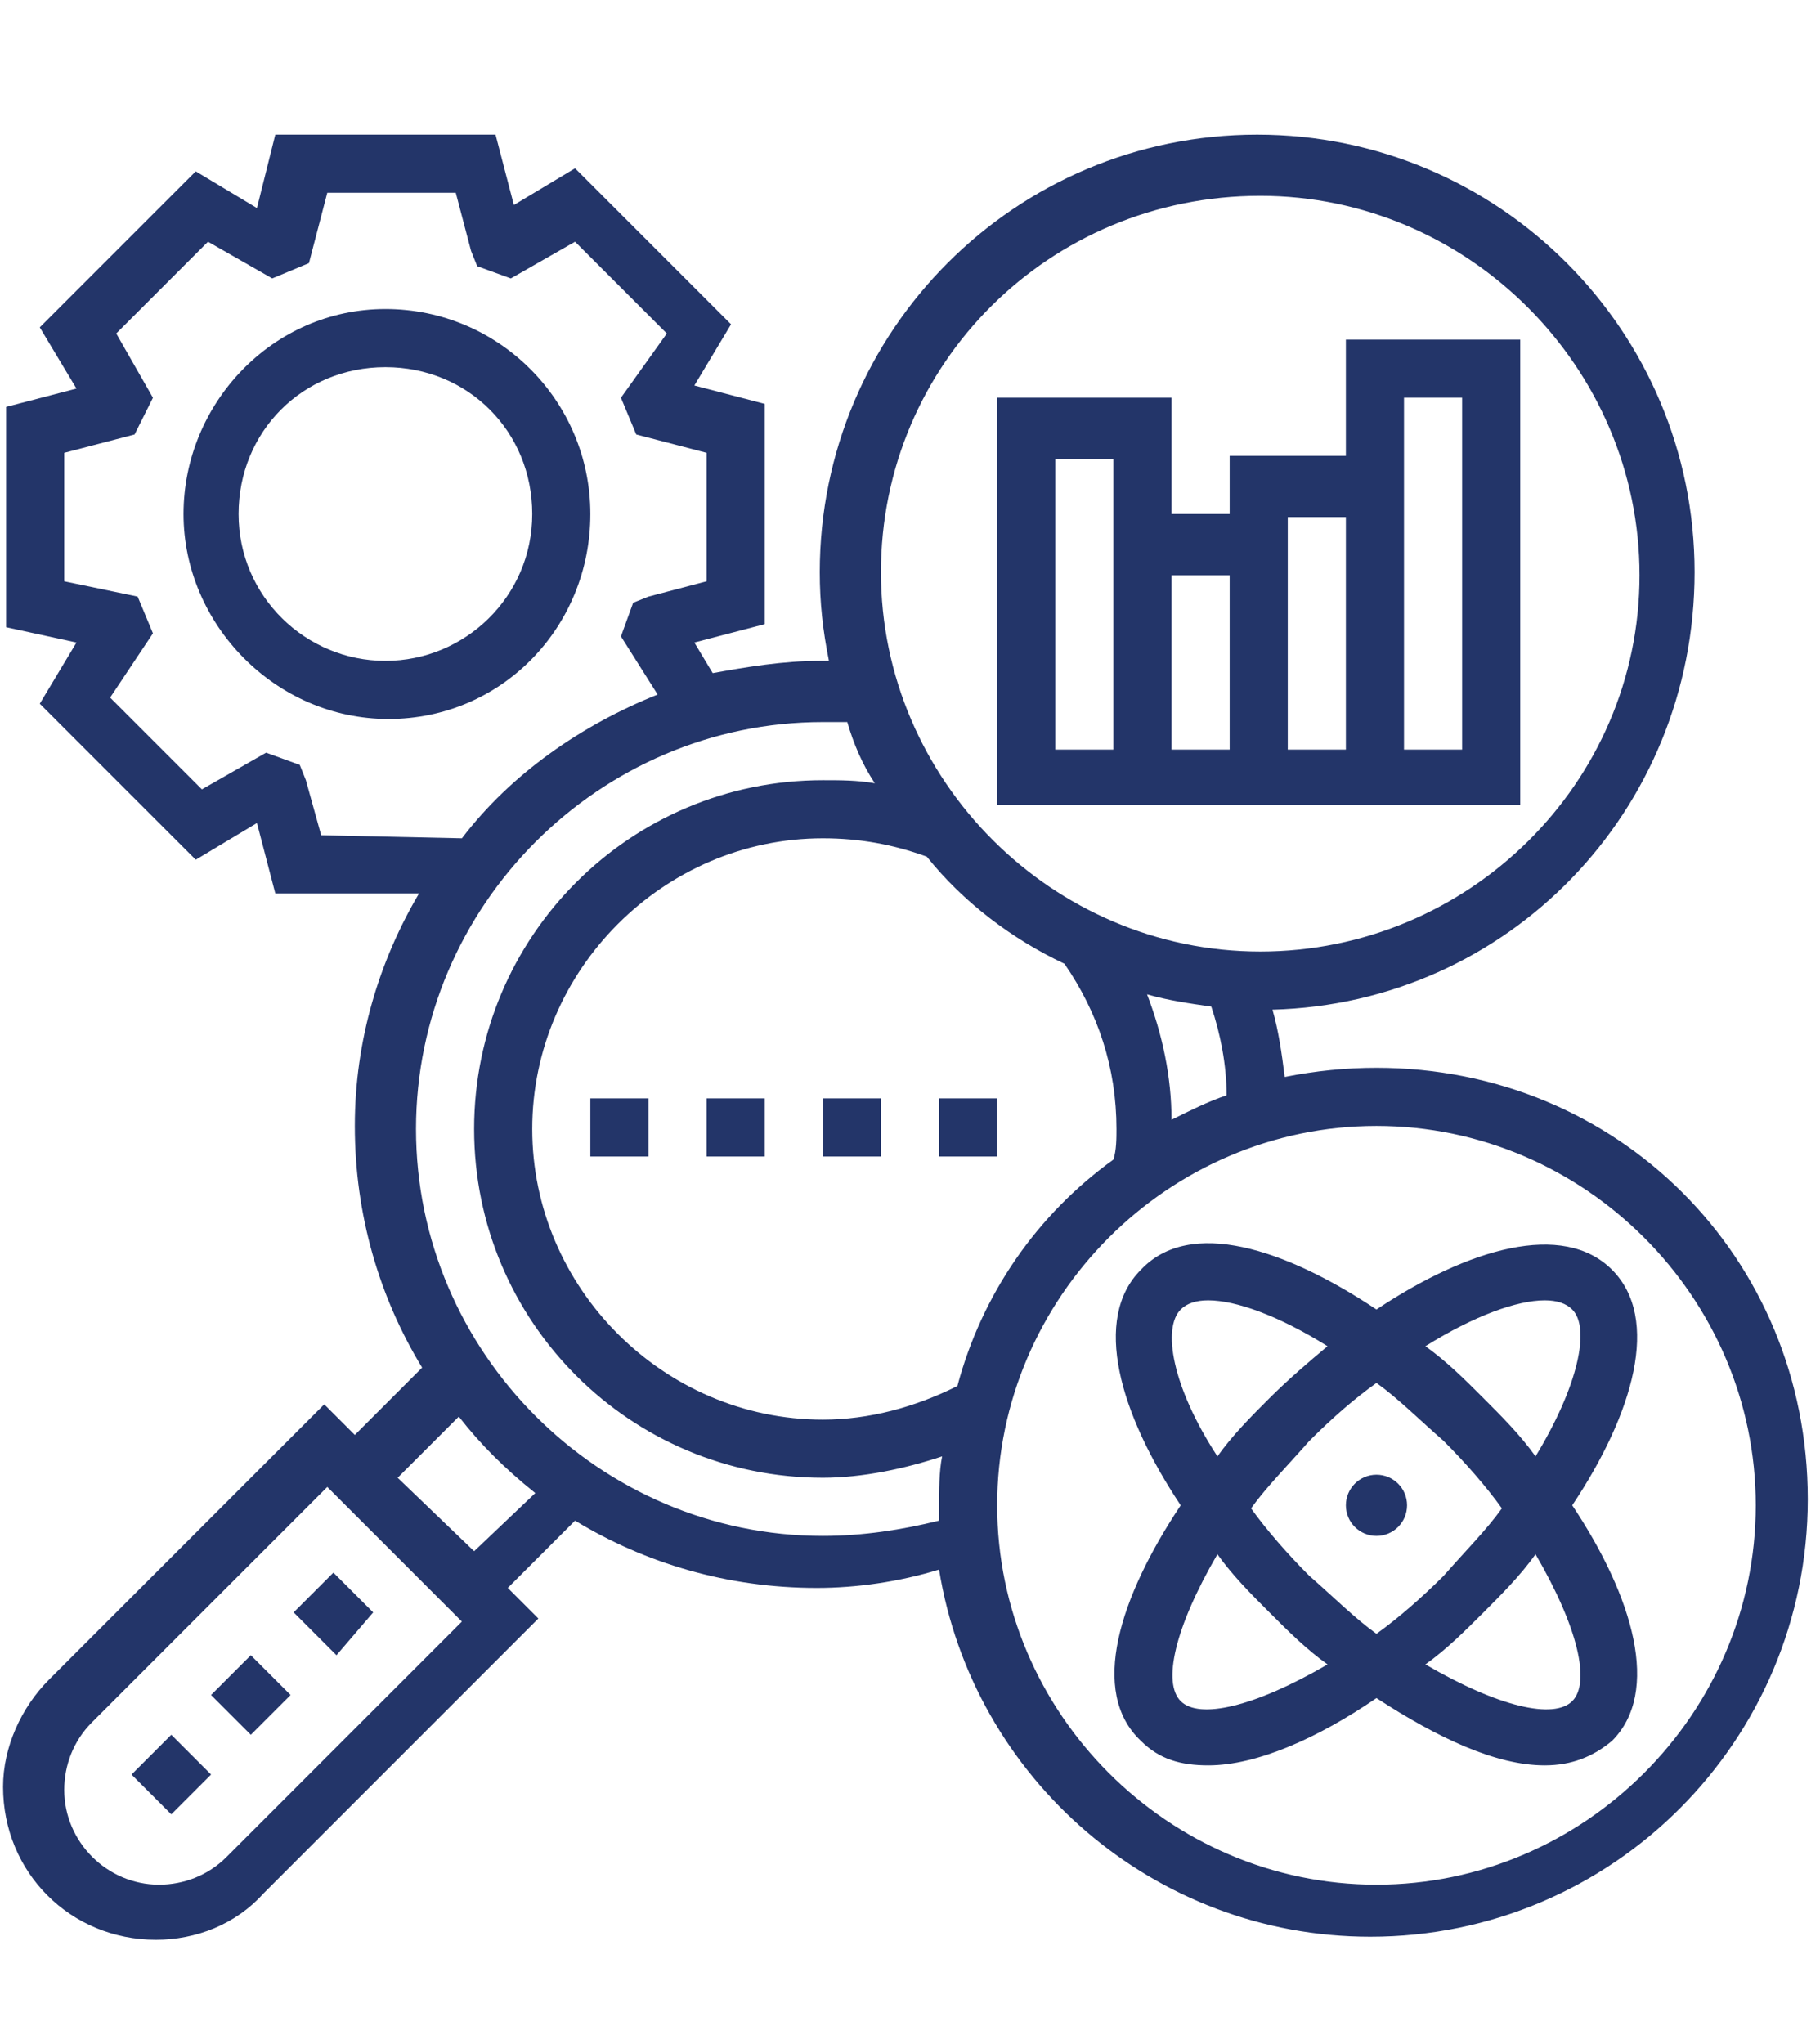
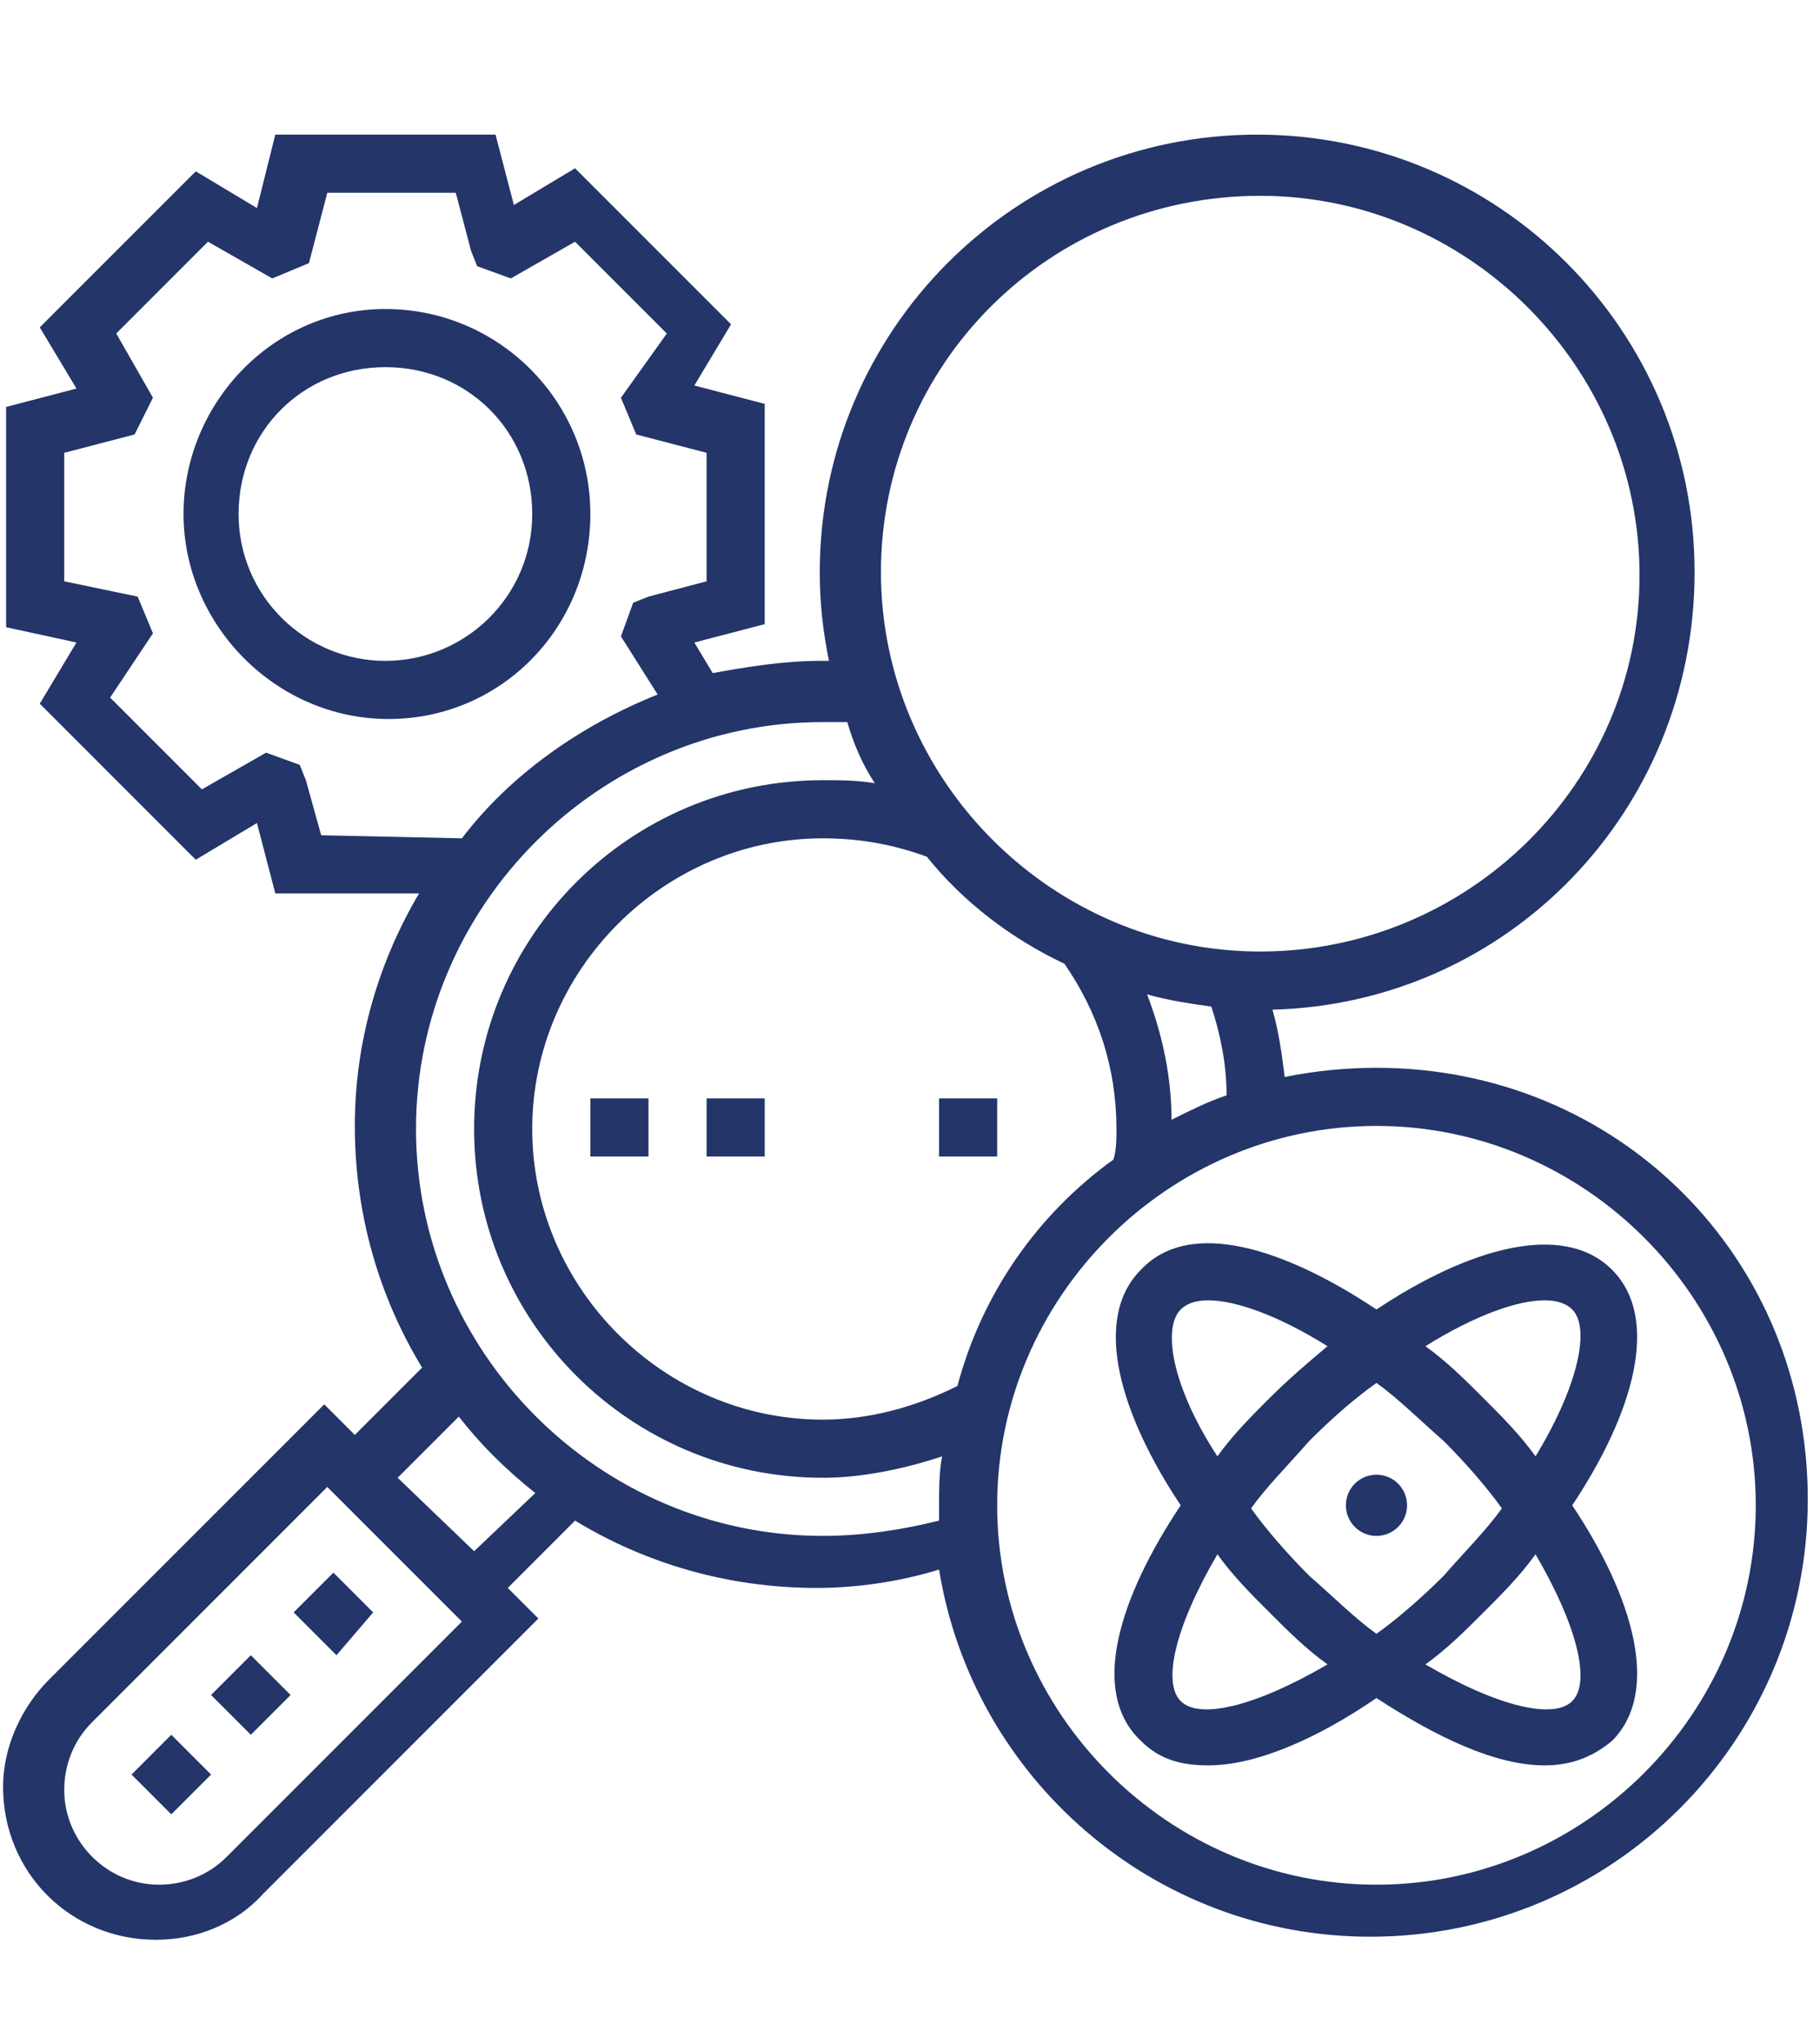
<svg xmlns="http://www.w3.org/2000/svg" version="1.1" id="Layer_1" x="0px" y="0px" viewBox="0 0 59.5 66.8" enable-background="new 0 0 59.5 66.8" xml:space="preserve">
  <g>
    <path fill="#233569" d="M19.3,16.8c0-3.7-3-6.7-6.7-6.7S6,13.2,6,16.8s3,6.7,6.7,6.7S19.3,20.5,19.3,16.8z M12.6,21.6   c-2.6,0-4.8-2.1-4.8-4.8s2.1-4.8,4.8-4.8s4.8,2.1,4.8,4.8S15.2,21.6,12.6,21.6z" />
-     <path fill="#233569" d="M49.7,11.1H44v3.8h-3.8v1.9h-1.9V13h-5.7v13.3h17.1V11.1z M36.4,24.5h-1.9v-9.5h1.9V24.5z M38.3,18.8h1.9   v5.7h-1.9V18.8z M42.1,24.5v-7.6H44v7.6H42.1z M47.8,24.5h-1.9V13h1.9V24.5z" />
    <path fill="#233569" d="M52.7,41.5c-1.6-1.6-4.7-0.7-7.7,1.3c-3-2-6.1-3-7.7-1.3c-1.6,1.6-0.7,4.7,1.3,7.7c-2,3-3,6.1-1.3,7.7   c0.6,0.6,1.3,0.8,2.2,0.8c1.6,0,3.6-0.9,5.5-2.2c2,1.3,3.9,2.2,5.5,2.2c0.9,0,1.6-0.3,2.2-0.8c1.6-1.6,0.7-4.7-1.3-7.7   C53.4,46.2,54.3,43.1,52.7,41.5z M38.6,42.8c0.2-0.2,0.5-0.3,0.9-0.3c0.9,0,2.3,0.5,3.9,1.5c-0.6,0.5-1.3,1.1-1.9,1.7   c-0.6,0.6-1.2,1.2-1.7,1.9C38.3,45.3,38,43.4,38.6,42.8L38.6,42.8z M45,45.2c0.7,0.5,1.4,1.2,2.2,1.9c0.7,0.7,1.4,1.5,1.9,2.2   c-0.5,0.7-1.2,1.4-1.9,2.2c-0.7,0.7-1.5,1.4-2.2,1.9c-0.7-0.5-1.4-1.2-2.2-1.9c-0.7-0.7-1.4-1.5-1.9-2.2c0.5-0.7,1.2-1.4,1.9-2.2   C43.6,46.3,44.3,45.7,45,45.2z M38.6,55.6c-0.6-0.6-0.2-2.4,1.2-4.8c0.5,0.7,1.1,1.3,1.7,1.9c0.6,0.6,1.2,1.2,1.9,1.7   C41,55.8,39.2,56.2,38.6,55.6L38.6,55.6z M51.4,55.6c-0.6,0.6-2.4,0.2-4.8-1.2c0.7-0.5,1.3-1.1,1.9-1.7c0.6-0.6,1.2-1.2,1.7-1.9   C51.6,53.2,52,55,51.4,55.6z M50.2,47.6c-0.5-0.7-1.1-1.3-1.7-1.9c-0.6-0.6-1.2-1.2-1.9-1.7c1.6-1,3-1.5,3.9-1.5   c0.4,0,0.7,0.1,0.9,0.3C52,43.4,51.6,45.3,50.2,47.6L50.2,47.6z" />
    <circle fill="#233569" cx="45" cy="49.2" r="1" />
    <path fill="#233569" d="M45,34.9c-1,0-2,0.1-3,0.3c-0.1-0.8-0.2-1.5-0.4-2.2c7.7-0.2,13.8-6.5,13.8-14.3c0-7.9-6.4-14.3-14.3-14.3   s-14.3,6.4-14.3,14.3c0,1,0.1,1.9,0.3,2.9c-0.1,0-0.2,0-0.3,0c-1.2,0-2.4,0.2-3.5,0.4l-0.6-1l2.3-0.6v-7.2l-2.3-0.6l1.2-2l-5.1-5.1   l-2,1.2l-0.6-2.3H9L8.4,6.8l-2-1.2l-5.1,5.1l1.2,2l-2.3,0.6v7.2L2.5,21l-1.2,2l5.1,5.1l2-1.2L9,29.2h4.7c-1.3,2.2-2.1,4.8-2.1,7.6   c0,2.9,0.8,5.6,2.2,7.9l-2.2,2.2l-1-1l-9,9c-0.9,0.9-1.5,2.2-1.5,3.5c0,2.8,2.2,5,5,5c1.3,0,2.6-0.5,3.5-1.5l9-9l-1-1l2.2-2.2   c2.3,1.4,5,2.2,7.9,2.2c1.3,0,2.7-0.2,4-0.6c1.1,6.8,7,12,14.1,12c7.9,0,14.3-6.4,14.3-14.3S52.9,34.9,45,34.9L45,34.9z M31.3,45.3   c-1.4,0.7-2.9,1.1-4.4,1.1c-5.2,0-9.5-4.3-9.5-9.5s4.3-9.5,9.5-9.5c1.2,0,2.3,0.2,3.4,0.6c1.2,1.5,2.8,2.7,4.5,3.5   c1.1,1.6,1.7,3.4,1.7,5.4c0,0.3,0,0.7-0.1,1C33.9,39.7,32.1,42.3,31.3,45.3z M38.3,36.6c0-1.4-0.3-2.8-0.8-4.1   c0.7,0.2,1.4,0.3,2.1,0.4c0.3,0.9,0.5,1.9,0.5,2.9C39.5,36,38.9,36.3,38.3,36.6L38.3,36.6z M41.2,6.4c6.8,0,12.4,5.6,12.4,12.4   S48,31.1,41.2,31.1s-12.4-5.6-12.4-12.4S34.3,6.4,41.2,6.4z M10.5,27.3L10,25.5L9.8,25l-1.1-0.4l-2.1,1.2l-3-3L5,20.7l-0.5-1.2   L2.1,19v-4.2l2.3-0.6L5,13l-1.2-2.1l3-3l2.1,1.2l1.2-0.5l0.6-2.3h4.2l0.5,1.9l0.2,0.5l1.1,0.4l2.1-1.2l3,3L20.3,13l0.5,1.2l2.3,0.6   V19l-1.9,0.5l-0.5,0.2l-0.4,1.1l1.2,1.9c-2.5,1-4.8,2.6-6.4,4.7L10.5,27.3z M7.4,60.7c-0.6,0.6-1.4,0.9-2.2,0.9   c-1.7,0-3.1-1.4-3.1-3.1c0-0.8,0.3-1.6,0.9-2.2l7.7-7.7l4.4,4.4L7.4,60.7z M15.5,50.7L13,48.3l2-2c0.7,0.9,1.5,1.7,2.5,2.5   L15.5,50.7z M26.9,50.2c-7.3,0-13.3-6-13.3-13.3s6-13.3,13.3-13.3c0.3,0,0.6,0,0.8,0c0.2,0.7,0.5,1.4,0.9,2   c-0.6-0.1-1.1-0.1-1.7-0.1c-6.3,0-11.4,5.1-11.4,11.4s5.1,11.4,11.4,11.4c1.3,0,2.7-0.3,3.9-0.7c-0.1,0.5-0.1,1.1-0.1,1.7   c0,0.1,0,0.2,0,0.4C29.5,50,28.2,50.2,26.9,50.2L26.9,50.2z M45,61.6c-6.8,0-12.4-5.6-12.4-12.4S38.2,36.8,45,36.8   s12.4,5.6,12.4,12.4S51.8,61.6,45,61.6z" />
    <path fill="#233569" d="M23.1,35.9H25v1.9h-1.9V35.9z" />
    <path fill="#233569" d="M19.3,35.9h1.9v1.9h-1.9V35.9z" />
    <path fill="#233569" d="M30.7,35.9h1.9v1.9h-1.9V35.9z" />
-     <path fill="#233569" d="M26.9,35.9h1.9v1.9h-1.9V35.9z" />
    <path fill="#233569" d="M9.6,52.7l1.3-1.3l1.3,1.3L11,54.1L9.6,52.7z" />
    <path fill="#233569" d="M4.3,58l1.3-1.3l1.3,1.3l-1.3,1.3L4.3,58z" />
    <path fill="#233569" d="M6.9,55.4l1.3-1.3l1.3,1.3l-1.3,1.3L6.9,55.4z" />
  </g>
</svg>